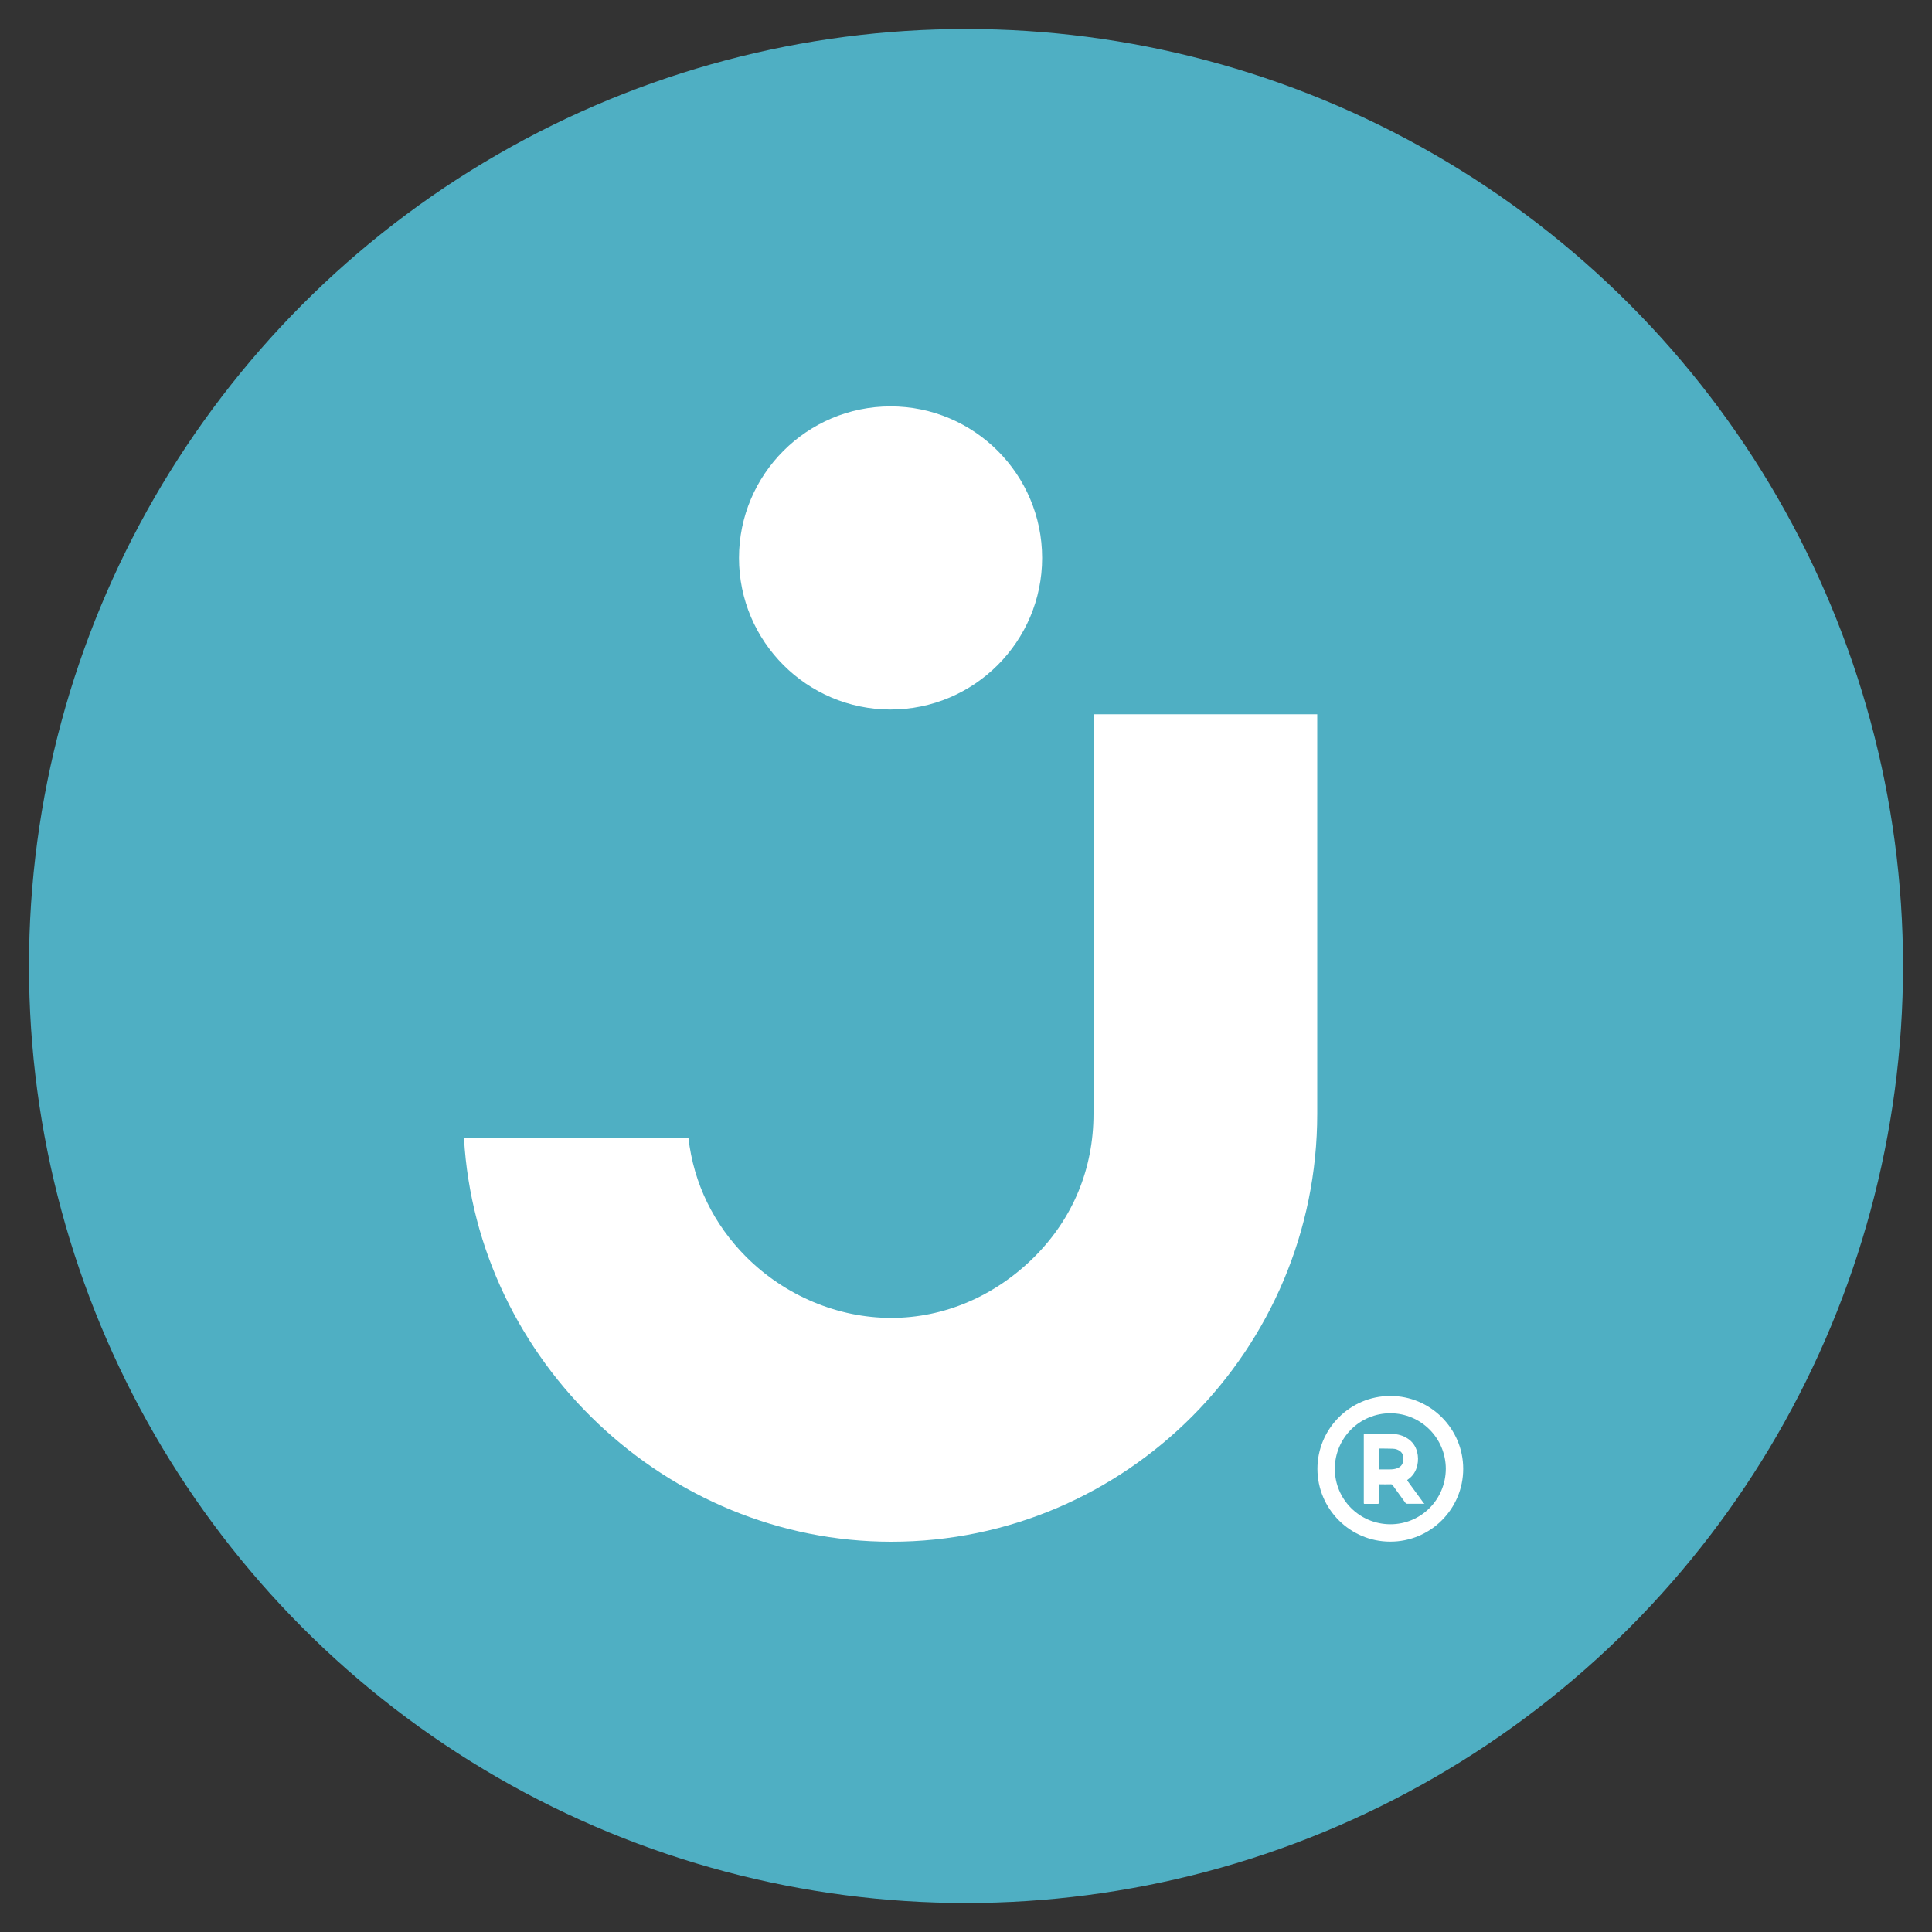
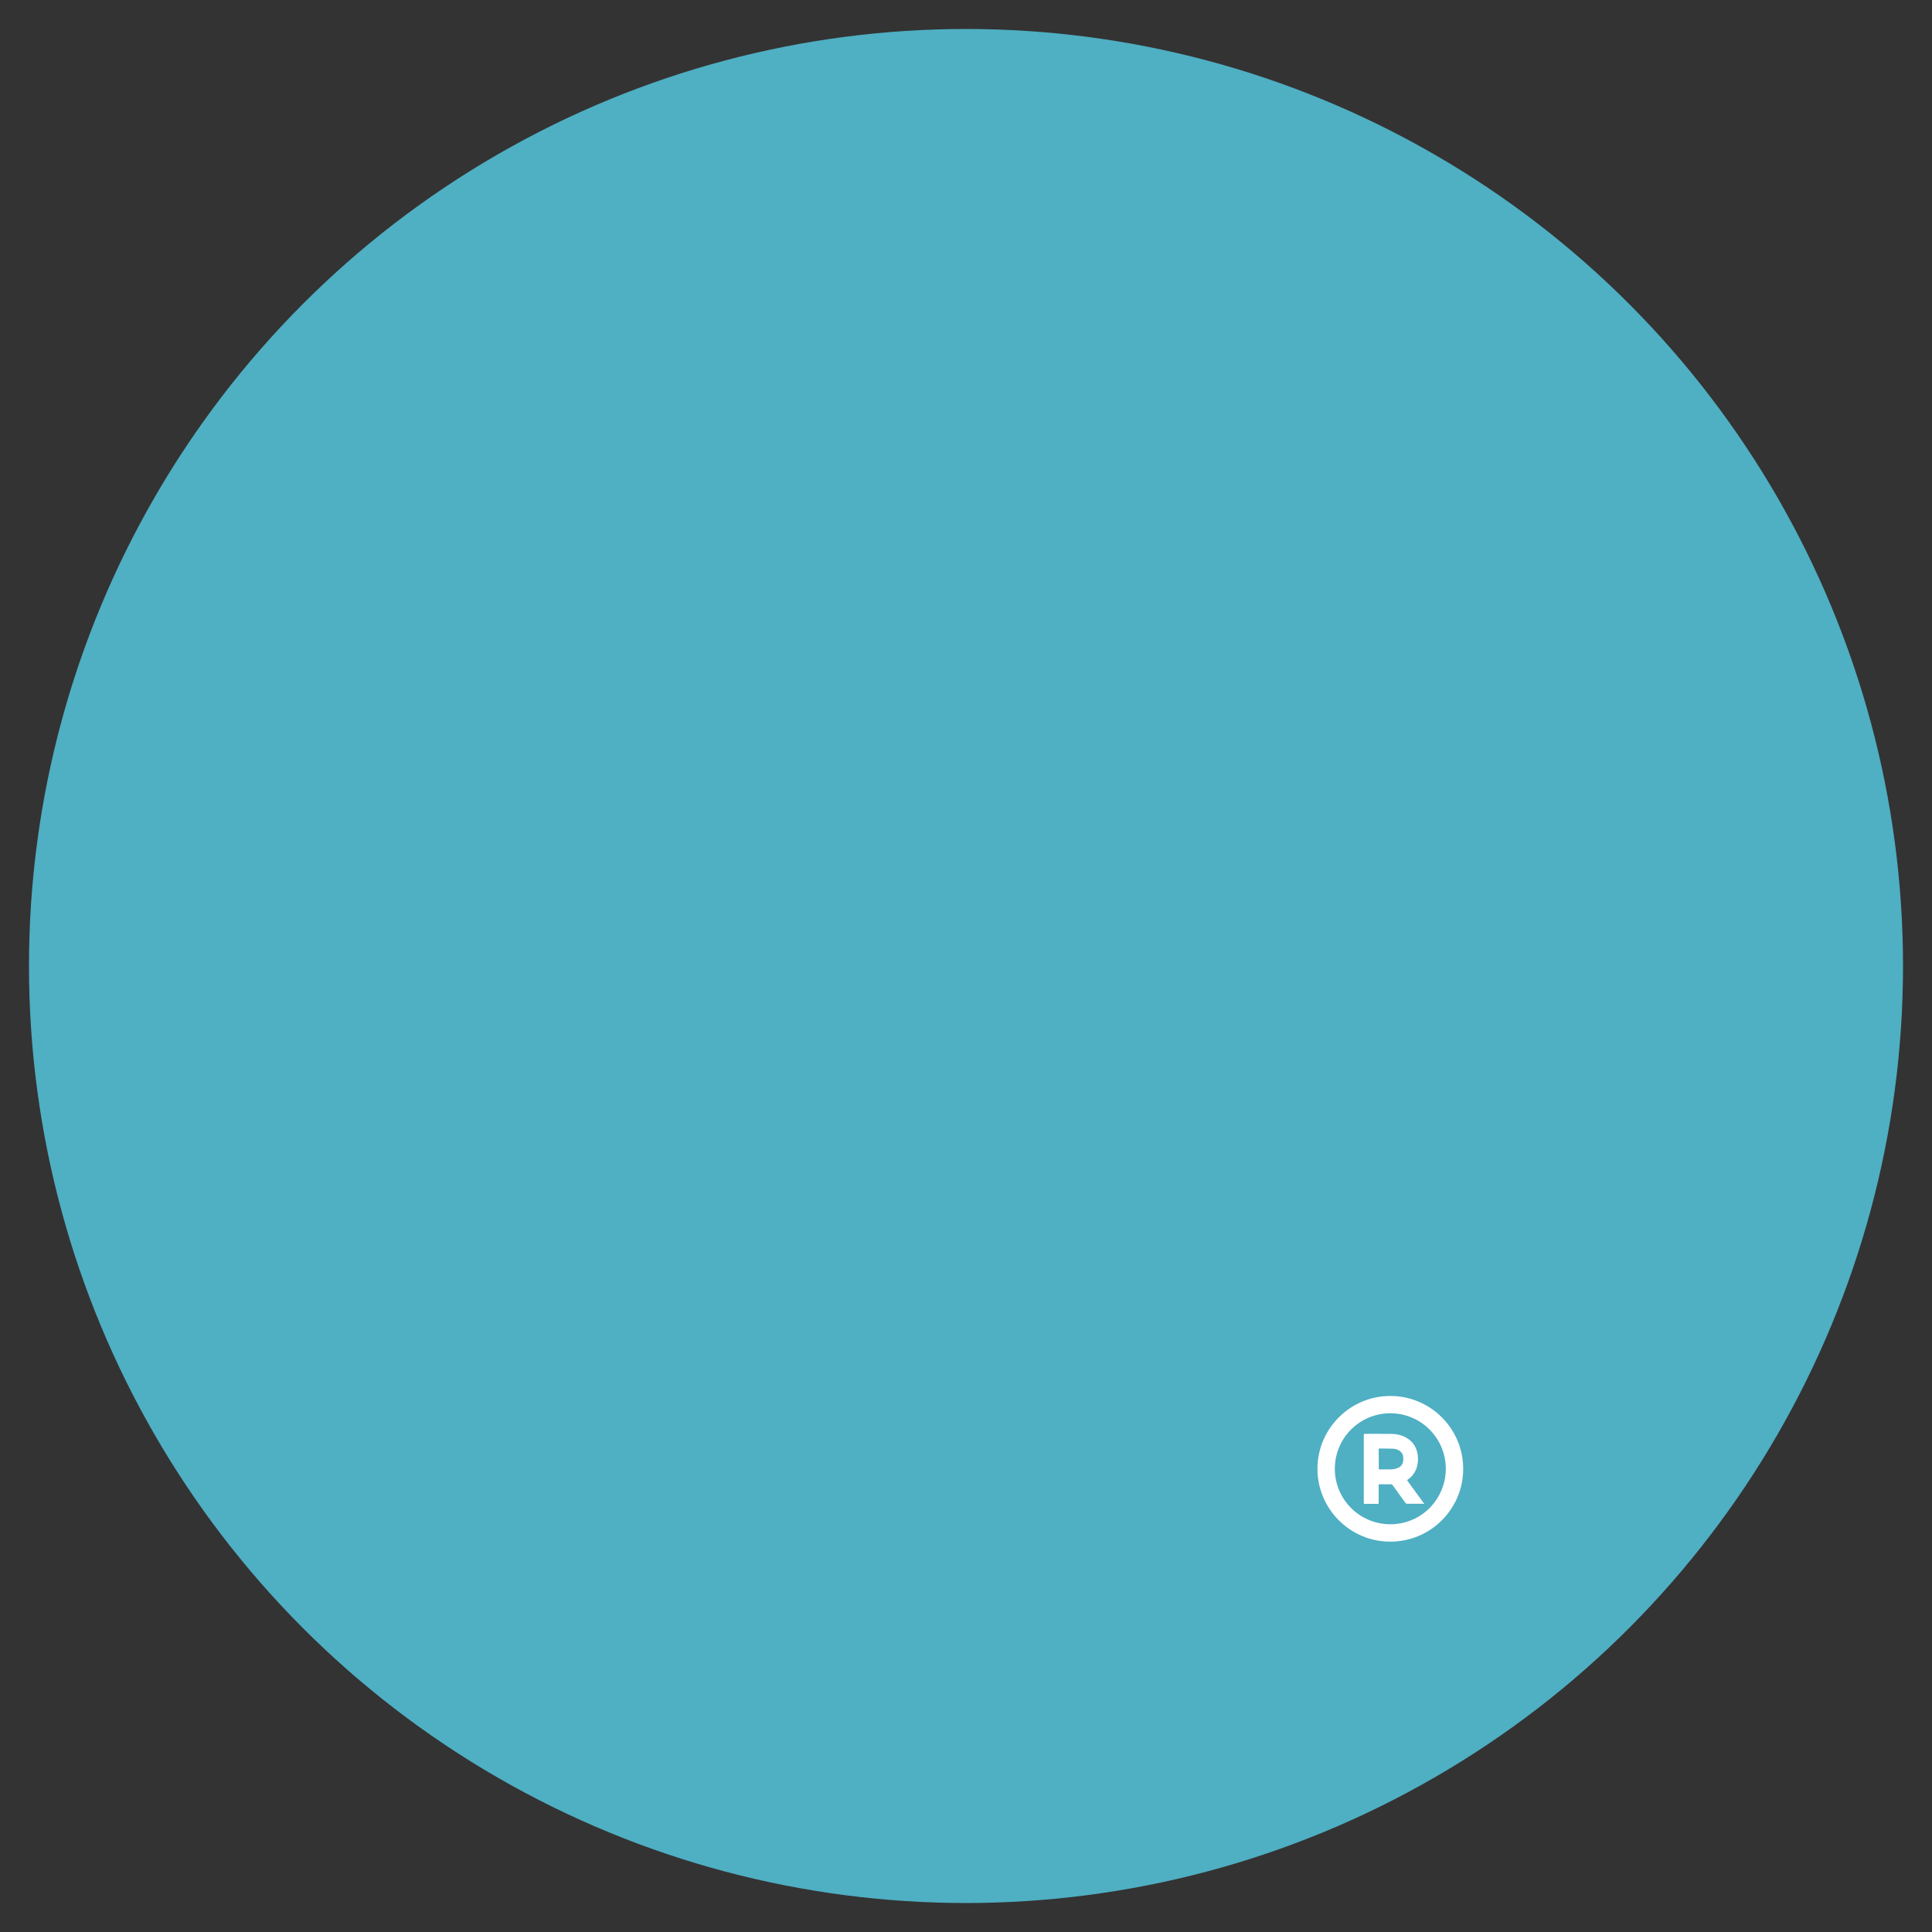
<svg xmlns="http://www.w3.org/2000/svg" version="1.1" id="Capa_1" x="0px" y="0px" viewBox="0 0 200 200" style="enable-background:new 0 0 200 200;" xml:space="preserve">
  <rect x="0" y="0" width="200" height="200" fill="#333333" stroke="none" />
  <style type="text/css">
	.st0{fill:#4FAFC3;}
	.st1{fill:#FFFFFF;}
</style>
  <g>
    <circle class="st0" cx="100" cy="100" r="97" />
    <g>
-       <path class="st1" d="M48.03,117.82h23.24c0.54,4.68,2.6,8.91,5.97,12.29c4.02,4.02,9.49,6.32,15.02,6.32    c5.48,0,10.74-2.25,14.82-6.32c4-4,6.12-9.13,6.12-14.82V73.94h23.16v41.35c0,24.43-19.78,44.31-44.1,44.31    C69,159.6,49.36,140.94,48.03,117.82z M92.19,42.07c-8.65,0-15.69,7.04-15.69,15.69c0,8.65,7.04,15.69,15.69,15.69    c8.65,0,15.69-7.04,15.69-15.69C107.88,49.1,100.84,42.07,92.19,42.07z" />
      <g>
        <path class="st1" d="M136.38,152.06c0-4.16,3.38-7.54,7.53-7.55c4.18-0.01,7.56,3.39,7.56,7.54c0,4.16-3.38,7.55-7.56,7.54     C139.76,159.59,136.39,156.21,136.38,152.06z M149.67,152.05c-0.01-3.17-2.55-5.74-5.74-5.75c-3.17,0-5.74,2.55-5.75,5.74     c0,3.17,2.55,5.74,5.74,5.75C147.09,157.8,149.65,155.25,149.67,152.05z" />
        <path class="st1" d="M147.46,155.67c-0.05,0-0.07,0-0.1,0c-0.56,0-1.13,0-1.69,0c-0.08,0-0.12-0.02-0.17-0.08     c-0.45-0.62-0.9-1.23-1.34-1.85c-0.05-0.07-0.1-0.09-0.19-0.09c-0.38,0.01-0.76,0.01-1.14,0c-0.08,0-0.11,0.02-0.11,0.11     c0,0.61,0,1.22,0,1.83c0,0.07-0.02,0.09-0.09,0.09c-0.45,0-0.91,0-1.36,0c-0.06,0-0.09-0.01-0.09-0.08c0-2.36,0-4.73,0-7.09     c0-0.06,0.02-0.08,0.07-0.08c0.95,0,1.9-0.01,2.85,0.01c0.59,0.01,1.15,0.16,1.65,0.5c0.49,0.33,0.8,0.78,0.95,1.36     c0.12,0.46,0.12,0.93,0.02,1.39c-0.14,0.61-0.45,1.11-0.98,1.47c-0.07,0.05-0.08,0.08-0.03,0.15c0.56,0.76,1.12,1.53,1.68,2.3     C147.42,155.61,147.44,155.64,147.46,155.67z M142.73,151.04c0,0.33,0,0.66,0,0.98c0,0.07,0.02,0.1,0.1,0.09c0.35,0,0.7,0,1.05,0     c0.27,0,0.54-0.03,0.79-0.13c0.28-0.11,0.48-0.31,0.56-0.61c0.05-0.19,0.05-0.37,0.03-0.56c-0.02-0.21-0.11-0.4-0.27-0.54     c-0.23-0.2-0.51-0.29-0.81-0.3c-0.46-0.02-0.92-0.01-1.38-0.02c-0.07,0-0.08,0.03-0.08,0.09     C142.73,150.38,142.73,150.71,142.73,151.04z" />
      </g>
    </g>
  </g>
</svg>